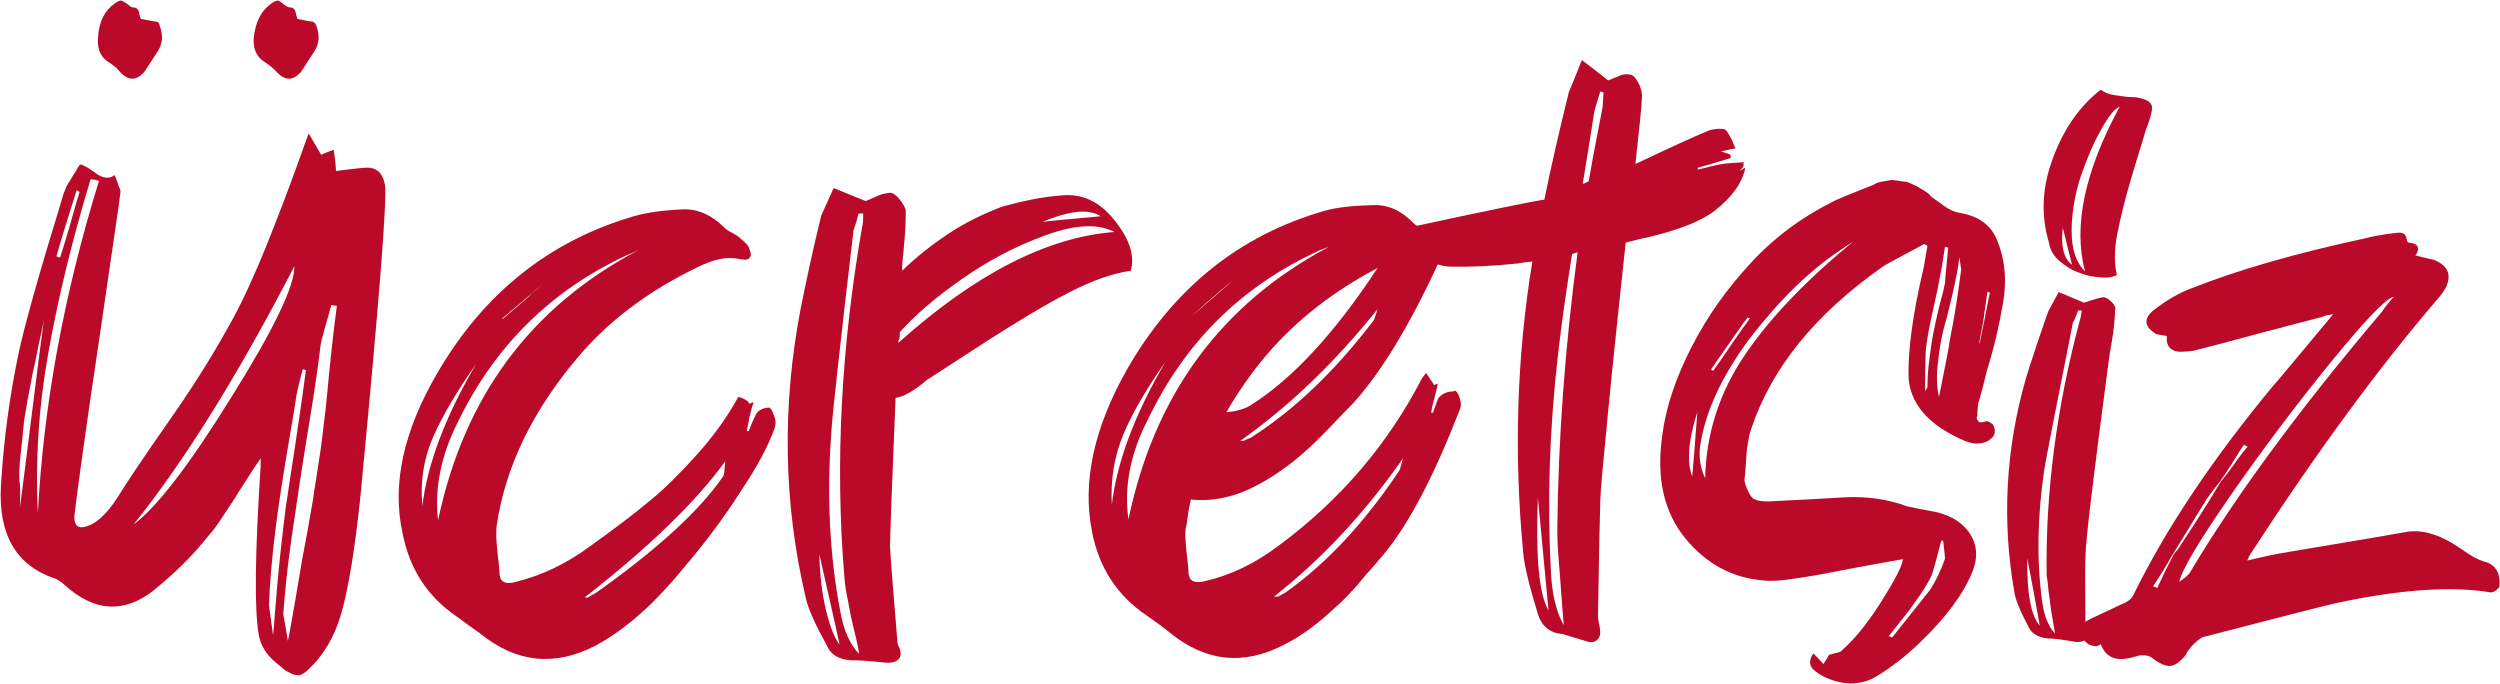
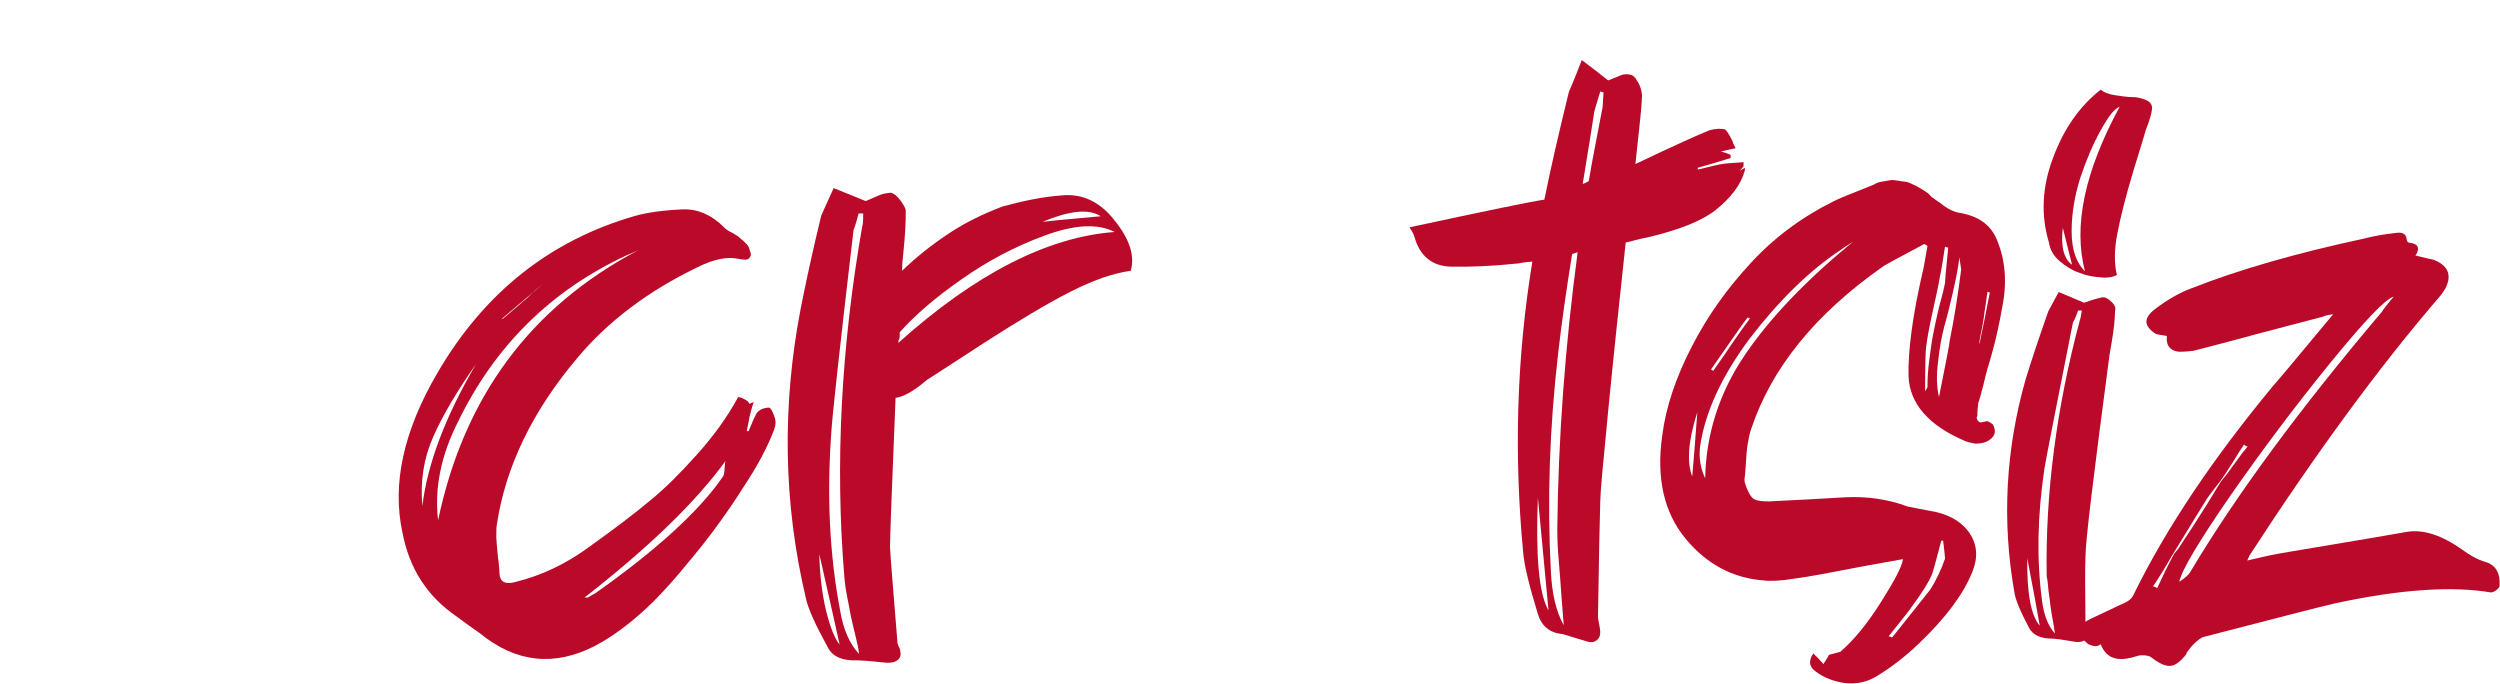
<svg xmlns="http://www.w3.org/2000/svg" version="1.1" id="Layer_1" x="0px" y="0px" viewBox="0 0 541 148" enable-background="new 0 0 541 148" xml:space="preserve">
  <g>
-     <path fill="#BB0A29" d="M83.3,40c0.5,3.2-1.3,25.7-5.3,67.4c-1.2,11.5-2.6,19.9-4.1,25.2c-1.5,5.3-4,9.4-7.3,12.4   c-0.6,0.6-1.2,0.9-1.7,1.1c-0.5,0.1-1.2,0-2-0.4c-0.8-0.4-1.3-0.7-1.5-0.9c-0.2-0.2-0.8-0.7-1.8-1.5c-2-1.7-3.2-3.6-3.6-5.9   c-1-5.7-0.8-17.9,0.4-36.6c0-0.1,0-0.7,0-1.6c-0.8,1.2-1.8,2.6-2.9,4.4c-1.1,1.7-2.1,3.2-2.8,4.4c-0.8,1.2-1.7,2.6-2.7,4.1   c-1,1.5-2,2.9-3.1,4.1c-3.4,4.3-7.4,8.1-11.7,11.6c-6.4,5-12.8,4.6-19.2-1.2c-0.9-0.8-1.7-1.3-2.1-1.4c-8.4-2.8-12.3-9.5-11.7-20.1   c0.6-10,1.9-19.6,3.9-29c1.2-5.6,4.3-16.7,9.4-33.3c0.1-0.6,0.4-1.2,0.7-2s0.7-1.3,1-1.8c0.3-0.5,0.6-1.1,1.1-1.8   c0.4-0.7,0.7-1.2,1-1.6c0.6,0,1.7,0.6,3.3,1.8c1.6,1.2,3,1.4,4.2,0.5c0.1,0.2,0.3,0.6,0.4,1c0.2,0.4,0.3,0.8,0.4,1.1   c0.1,0.3,0.2,0.6,0.4,1c0.1,0.4,0.1,0.7,0,1.1c-0.1,1.2-1.7,11.8-4.6,31.8c-3,20-4.7,32.6-5.3,37.7c-0.1,1.8,0.5,2.6,1.8,2.5   c2.5-0.4,5-2.5,7.5-6.4c2-3.3,6-9.2,11.8-17.5S47.2,74.8,50,69.7c2.5-4.5,5-10,7.6-16.4c2.6-6.5,4.7-12,6.4-16.7   c1.7-4.7,2.6-7.3,2.8-7.7c0.1,0.1,1,1.7,2.7,4.6c0.8-0.4,1.7-0.7,2.7-1.1c0.4,2.5,0.5,4,0.5,4.6c3.8-0.5,5.9-0.7,6.2-0.7   C81.4,36.1,82.8,37.3,83.3,40z M4.3,109.9c0.6-4.6,1.5-11.4,2.6-20.4c1.1-9,2-15.8,2.6-20.3c-0.2,1.2-0.6,3.1-1.2,5.7   c-0.5,2.6-0.9,4.5-1.2,5.7c-0.2,1.2-0.6,3.1-1.1,5.8c-0.5,2.7-0.8,4.6-0.9,5.8c-0.1,1.2-0.3,3.1-0.6,5.8c-0.3,2.7-0.4,4.6-0.3,5.9   C4.4,105,4.4,107.1,4.3,109.9z M8.2,111c1.2-23.2,5.6-47.2,13.2-71.8c-0.2-0.1-0.5-0.2-0.9-0.3c-0.4-0.1-0.7-0.1-0.9-0.1   c-4.2,13.9-7.2,26.5-9.2,37.9C8.4,88,7.6,99.5,8.2,111z M16.6,41.1c-1.8,5.7-3.3,10.5-4.4,14.4c0.1,0,0.2,0,0.4,0.1   c0.1,0.1,0.2,0.1,0.4,0.1c0.5-1.4,0.9-2.9,1.4-4.5c0.5-1.6,1-3.3,1.5-5.2c0.5-1.9,1-3.4,1.3-4.4c0-0.1-0.1-0.2-0.3-0.2   C16.7,41.3,16.6,41.2,16.6,41.1z M23.9,13.7c-2-1.1-2.9-2.9-2.7-5.5c0.2-3.6,1.5-6,3.7-7.5c0.7-0.5,1.2-0.7,1.6-0.5   c0.2,0.1,0.5,0.3,0.8,0.5c0.3,0.2,0.6,0.4,0.8,0.6c0.2,0.2,0.5,0.3,0.7,0.3c0.7,0,1.2,0.4,1.3,1.2c0.2,0.8,0.3,1.2,0.4,1.3   c2,0.4,3.2,0.6,3.5,0.6c0.3,0.1,0.5,0.4,0.6,1c0.7,1.9,0.6,3.7-0.4,5.3c-1.7,2.6-2.7,4.2-3,4.6c-1.7,1.9-3.4,1.9-5.2,0   C25.4,14.8,24.6,14.2,23.9,13.7z M28.9,113.5c5-3.7,12.1-12.9,21.2-27.6c9.2-14.7,13.7-24.1,13.6-28.3   C51.3,81.6,39.6,100.2,28.9,113.5z M57.7,13.7c-2-1.1-3-2.9-2.8-5.5c0.4-3.6,1.7-6,3.9-7.5c0.7-0.5,1.2-0.7,1.6-0.5   C60.6,0.3,61,0.6,61.5,1c0.5,0.4,0.9,0.6,1.2,0.6c0.7,0,1.2,0.4,1.3,1.2c0.2,0.8,0.3,1.2,0.4,1.3c1.9,0.4,3,0.6,3.3,0.6   c0.3,0.1,0.6,0.4,0.8,1c0.7,1.9,0.6,3.7-0.4,5.3c-1.7,2.6-2.7,4.2-3,4.6c-1.7,1.9-3.4,1.9-5.2,0C59.2,14.8,58.4,14.2,57.7,13.7z    M59.1,137.5c0.6-7.5,1.1-13.5,1.6-18c0.5-4.5,0.9-7.9,1.2-10.2c0.4-2.3,0.9-6.2,1.8-11.7c0.8-5.5,1.7-11.4,2.5-17.5l-0.7-0.2   c-1,3.8-1.4,5.8-1.4,5.9c-0.2,1.8-0.9,5.6-1.9,11.6c-1,5.9-1.9,11.7-2.6,17.3c-0.7,5.6-1.2,11.1-1.4,16.3   C58.2,131,58.5,133.2,59.1,137.5z M62.3,138.7c0.4-1.8,0.9-4.9,1.7-9.4c0.8-4.5,1.2-7.3,1.4-8.3c0.2-1,0.6-3.1,1.2-6.4   c0.6-3.3,0.9-5.4,1.1-6.3c0.1-0.9,0.4-2.7,0.8-5.2c0.4-2.5,0.7-4.5,0.9-5.9c0.2-1.4,0.4-3.3,0.7-5.7c0.3-2.4,0.6-4.9,0.8-7.3   c0.2-2.4,0.5-5.1,0.8-8c0.3-2.9,0.7-6.3,1.2-10L71.7,66c-1.5,5.3-2.3,8.2-2.3,8.5c-0.5,4.3-1.4,10.6-2.8,19   c-1.4,8.4-2.5,16.1-3.5,22.9c-1,6.9-1.5,12.4-1.8,16.5C61.4,133.3,61.7,135.2,62.3,138.7z" />
    <path fill="#BB0A29" d="M166.3,88.2c0.5,0,0.9,0.8,1.4,2.3c0.2,0.7,0.2,1.5-0.2,2.5c-1.2,3.3-3.4,7.6-6.8,12.7   c-3.3,5.2-6.8,10-10.5,14.5c-0.6,0.7-1.6,1.9-3,3.6c-1.4,1.7-2.7,3.1-3.9,4.4c-1.2,1.3-2.4,2.5-3.6,3.6c-3.6,3.3-7.2,6-11,8   c-8.8,4.5-17.1,3.6-24.9-2.8c-1.3-0.9-3-2.1-5-3.6c-6.3-4.3-10.2-10.3-11.7-18.1c-2.3-10.5,0.2-22,7.5-34.5   c10.1-17.4,24.4-28.8,42.9-34.1c2.5-0.7,5.9-1.2,10.3-1.4c3.2-0.1,6.2,1.2,8.9,3.9c0.4,0.4,0.9,0.8,1.8,1.2   c0.8,0.5,1.4,0.8,1.6,1.1c1.3,1,2,1.8,2.1,2.5c0.2,0.5,0.3,0.9,0.3,1.2c-0.1,0.3-0.2,0.5-0.4,0.7c-0.2,0.2-0.5,0.3-0.9,0.3   c-0.4,0-0.9-0.1-1.5-0.2c-2.4-0.5-5.3,0.1-8.7,1.8c-10.8,5.2-19.5,11.8-26.1,19.7c-9.7,11.5-15.5,23.5-17.4,36.1   c-0.1,0.7-0.1,1.6-0.1,2.7c0.1,1.1,0.1,1.9,0.2,2.6c0.1,0.7,0.1,1.5,0.3,2.7c0.1,1.1,0.2,2,0.2,2.6c0.1,1.7,1.2,2.3,3.2,1.8   c5.8-1.4,11.3-4,16.4-7.8c5.6-4,9.9-7.3,13-9.9c3.1-2.5,6.4-5.8,10-9.8c3.6-4,6.6-8.1,9-12.5c0-0.1,0.2-0.1,0.5,0   c0.4,0.1,0.7,0.3,1.1,0.5c0.4,0.2,0.7,0.5,0.9,0.9c0.1-0.1,0.4-0.2,0.9-0.4c-0.2,0.6-0.4,1.2-0.6,2c-0.2,0.7-0.4,1.5-0.5,2.3   c-0.2,0.8-0.3,1.5-0.4,2c0.1,0,0.2,0,0.4,0c0.8-2,1.3-3.1,1.4-3.2C163.8,88.9,164.9,88.3,166.3,88.2z M103,78.8   c-4,5.7-7.1,10.9-9.2,15.6c-2.1,4.7-2.9,9.8-2.4,15.1C92.5,100.3,96.4,90.1,103,78.8z M94.8,112.6c5.6-26.7,20-46.2,43.4-58.5   c-1.5,0.7-2.4,1.1-2.5,1.1c-16.4,7.6-28.6,19.6-36.6,36.1C95.4,98.6,94,105.7,94.8,112.6z M117.4,61.5c-0.8,0.7-1.8,1.5-2.8,2.4   c-1.1,0.9-2.1,1.8-3.2,2.7c-1.1,0.9-2,1.7-2.8,2.4h0.2c0.6-0.5,1.3-1.1,2.1-1.8c0.8-0.7,1.6-1.3,2.2-1.9c0.7-0.5,1.4-1.2,2.1-1.9   C116,62.8,116.7,62.1,117.4,61.5z M128.8,128.4c13.3-9.4,22.5-17.8,27.6-25.2c0.2-0.2,0.4-0.9,0.4-1.9c0.1-1,0.1-1.6,0.3-1.7   c-6.3,8.8-16.5,18.7-30.6,29.7h0.7C128,128.8,128.6,128.5,128.8,128.4z" />
    <path fill="#BB0A29" d="M229.6,42.3c4.5-0.5,8.4,1.3,11.6,5.4c3.3,4.1,4.4,7.7,3.5,10.9c-3.7,0.5-8.1,2-13.2,4.6   c-5.1,2.6-11.2,6.3-18.4,10.9c-7.2,4.7-11.4,7.4-12.5,8.1c-2.8,2.4-5.1,3.7-6.8,3.9c-0.8,19.4-1.2,30.2-1.2,32.2   c0.1,2.5,0.7,9.4,1.6,20.6c0,0.1,0,0.3,0.1,0.5c0.1,0.2,0.1,0.5,0.3,0.7c0.1,0.2,0.2,0.5,0.2,0.7c0.2,0.8,0.1,1.5-0.5,2   c-0.6,0.5-1.5,0.7-2.7,0.6c-3.6-0.4-5.6-0.5-6.2-0.5c-3.1,0.1-5.2-0.8-6.2-2.7c-2.7-4.9-4.3-8.4-4.8-10.7   c-4.9-20.7-5.2-41.7-1.1-62.9c1.1-5.5,2.5-12.1,4.4-19.9c0.1-0.2,1-2.3,2.7-6c3.3,1.3,5.6,2.3,6.9,2.8c0.4-0.1,1-0.4,1.9-0.8   c0.9-0.4,1.6-0.7,2.2-0.8c0.6-0.1,1.1-0.2,1.4-0.2c0.7,0.2,1.4,0.8,2,1.6c0.6,0.8,1,1.5,1.2,2.1c0,1.3,0,2.7-0.1,4.2   c-0.1,1.5-0.2,3.1-0.4,4.9c-0.2,1.8-0.3,3.1-0.3,4.1c3.1-3,6.4-5.6,10-8c3.6-2.4,7.5-4.3,11.7-5.9   C221.3,43.5,225.5,42.6,229.6,42.3z M177.3,119.9c0.1,4.6,0.6,8.7,1.5,12.4c0.9,3.6,1.9,6,2.9,7.2   C181.4,138,179.9,131.5,177.3,119.9z M181.8,132.1c0.7,4.2,2.1,7.3,4.1,9.4c-0.1-1.1-0.4-2.4-0.8-4c-0.4-1.6-0.7-3-1-4.3   c-0.2-1.2-0.5-2.6-0.8-4.2c-0.3-1.5-0.5-3-0.6-4.4c-2-24.2-0.7-49.4,3.9-75.7c0.1-0.1,0.2-1,0.2-2.7c-0.1,0-0.3,0-0.5,0   c-0.2,0-0.4,0-0.5,0c-0.6,2.3-1,3.4-1.1,3.6c-3,25.6-4.6,40.2-4.8,43.7C178.9,107.2,179.5,120,181.8,132.1z M194.4,74.2   c16.6-14.9,32.2-22.9,46.8-24c-3.7-1.9-8.7-1.6-15.2,0.8c-6.5,2.4-12.5,5.6-18,9.5c-5.6,3.9-10,7.7-13.3,11.4c0,0.2,0,0.5,0,0.7   c0,0.2,0,0.5-0.1,0.8C194.4,73.7,194.4,73.9,194.4,74.2z M238.2,46.8c-2.6-1.7-6.8-1.2-12.6,1.2C226.2,47.9,230.4,47.5,238.2,46.8z   " />
-     <path fill="#BB0A29" d="M316,86.6c0.2,0.7,0.2,1.5-0.2,2.3c-5.5,14.1-10.9,24.5-16.4,31.1c-0.6,0.7-1.4,1.6-2.4,2.8   c-1,1.1-1.9,2.1-2.6,3c-0.7,0.9-1.6,1.9-2.6,2.9c-1,1.1-2,2-2.9,2.8c-3.6,3.4-7.2,6.1-11,8c-8.8,4.6-17.1,3.7-24.9-2.7   c-1.3-1.1-3-2.3-5-3.7c-6.3-4.3-10.2-10.3-11.7-18.1c-2.1-10.7,0.4-22.3,7.5-34.9c10.1-17.7,24.4-29.2,42.9-34.5   c2.5-0.7,5.9-1.1,10.3-1.2c3.2-0.2,6.2,1.1,8.9,3.9c0.4,0.4,0.9,0.7,1.8,1.2c0.8,0.4,1.4,0.7,1.6,1c1.3,1.1,2.1,1.9,2.3,2.5   c0,0.4,0.1,0.7,0.2,1.1c0.2,0.8,0,1.9-0.7,3.2c-6.4,13.8-12.6,23.8-18.5,30.2c-0.6,0.6-1.7,1.7-3.2,3.3c-1.5,1.6-2.9,3-4.2,4.3   c-1.2,1.2-2.5,2.4-3.8,3.5c-3.8,3.2-7.6,5.7-11.6,7.5c-4.2,1.8-8.2,2.4-12.1,2c-0.4,1.8-0.7,3.6-0.9,5.3c-0.2,0.6-0.3,1.5-0.3,2.6   c0.1,1.1,0.1,2,0.2,2.7c0.1,0.7,0.1,1.5,0.3,2.7c0.1,1.1,0.2,2,0.2,2.6c0.1,1.7,1.2,2.3,3.4,1.8c5.7-1.3,11.1-3.9,16.2-7.8   c13-9.6,23.4-21.6,30.9-36.1c0.1-0.1,0.4-0.5,0.9-1.2c0.6,0.9,1.2,1.8,1.8,2.7c0-0.1,0.2-0.2,0.7-0.4c0,0.4-0.2,1.3-0.6,2.8   c-0.4,1.5-0.7,2.6-0.8,3.5c0.1,0,0.2,0,0.4,0c0.7-2,1.1-3.1,1.2-3.2c0.8-0.9,1.9-1.4,3.2-1.4C315,84.2,315.6,85,316,86.6z    M252.2,78.3c-4,5.7-7.1,10.9-9.1,15.7c-2,4.8-2.8,9.9-2.5,15.2C241.7,99.9,245.6,89.6,252.2,78.3z M244.2,112.4   c5.6-26.9,20-46.6,43.4-59c-1.7,0.6-2.6,1-2.7,1.1c-16.4,7.6-28.6,19.7-36.6,36.5C244.6,98.2,243.2,105.4,244.2,112.4z M266.6,60.8   c-3,2.5-5.9,5-8.7,7.6c0.9-0.8,2.4-2.1,4.4-3.8C264.2,62.9,265.7,61.7,266.6,60.8z M298.1,58c-9.7,5.1-17.7,11.4-24,18.8   c-3.4,4-6.3,8.2-8.7,12.4c2.4-0.2,4.3-0.8,5.7-1.8C280.1,81.6,289.1,71.7,298.1,58z M297.2,69.4c0.1,0,0.4-0.8,0.9-2.5   c-9.2,11.5-19.1,21-29.7,28.5h0.7c0.8-0.4,1.4-0.6,1.6-0.7C280.1,88.7,288.9,80.3,297.2,69.4z M302.9,101.7l0.7-2.5   c-8.4,12-17.7,21.9-27.9,29.9h0.9c0.7-0.4,1.2-0.7,1.6-0.9C287.1,121.9,295.3,113.1,302.9,101.7z" />
    <path fill="#BB0A29" d="M377.6,36.3v0.5c-0.8,3.1-3,6-6.4,8.7c-3.1,2.4-8,4.3-14.8,5.9c-0.7,0.1-2.3,0.5-4.6,1.1   c-1.4,13-2.7,25.2-3.8,36.5c-1.1,11.3-1.7,17.7-1.7,19.4c-0.1,3.2-0.3,11.6-0.5,25.2c0,0.2,0.1,0.7,0.2,1.2   c0.1,0.6,0.2,0.9,0.2,1.1c0.2,1.1,0.1,1.9-0.5,2.5c-0.6,0.6-1.4,0.7-2.3,0.4c-3.1-0.9-4.9-1.5-5.3-1.6c-2.7-0.2-4.5-1.7-5.3-4.3   c-1.9-6.2-3-10.7-3.2-13.5c-2-21.2-1.4-42.1,2-62.8c-1.1,0.1-2.1,0.2-3,0.4c-5.6,0.6-10.6,0.8-14.9,0.7c-3.9-0.2-6.5-2.4-7.6-6.4   c-0.2-0.7-0.6-1.4-1.1-2.1c16.7-3.6,26.4-5.6,29.2-6c1.3-6.5,3.1-14.3,5.3-23.3c0.1-0.2,1.1-2.5,2.8-6.9c1.9,1.4,3.8,2.9,5.7,4.4   c0.4-0.1,0.9-0.4,1.8-0.7c0.8-0.4,1.4-0.6,1.8-0.6c0.4-0.1,0.8,0,1.4,0.1c0.5,0.2,0.9,0.6,1.2,1.2c0.4,0.5,0.7,1.2,0.9,1.9   c0.2,0.7,0.3,1.4,0.2,2c0,1.3-0.5,6-1.4,14.2c8.2-3.9,13.5-6.3,16-7.3c1.4-0.4,2.5-0.4,3.4-0.2c0.2,0.1,0.8,0.9,1.6,2.5   c0,0.1,0.2,0.7,0.7,1.6c-0.8,0.1-1.9,0.4-3.2,0.7c0.9,0.2,1.7,0.5,2.1,0.7c0,0.4,0,0.6,0,0.7c-3.2,1-5.6,1.7-7.1,2.1   c0,0.1,0,0.2,0,0.4c3.2-0.8,5-1.2,5.3-1.2c0.2-0.1,1.8-0.2,4.6-0.4c0,0.4,0,0.7,0,0.9c-0.2,0.2-0.7,0.8-1.4,1.8   C375.7,37.4,376.4,37,377.6,36.3z M335.1,132.1l-2.3-24.4C332.3,120.3,333,128.5,335.1,132.1z M338.4,135.3   c-0.1-1.3-0.3-3.4-0.5-6.3c-0.2-2.9-0.4-5.5-0.6-7.8c-0.2-2.3-0.3-4.5-0.3-6.7c0.2-19.7,1.7-39.7,4.4-59.9   c-0.4,0.1-0.8,0.2-1.2,0.4c-1.3,8.1-2.3,15.2-3,21.3c-1.9,16.4-2.4,32.1-1.6,47.1C335.8,128.5,336.8,132.5,338.4,135.3z M345,24.2   c-0.5,3.2-1.3,8.4-2.5,15.6c0.4-0.1,0.6-0.2,0.9-0.4c0.1,0,0.2-0.1,0.4-0.2c0.9-5.3,2-10.7,3-16c0-0.1,0.1-1.2,0.2-3.2l-0.7-0.2   C345.4,22.7,345,24.1,345,24.2z" />
    <path fill="#BB0A29" d="M392.9,145.3c-1.4-1-1.6-2.3-0.5-3.9c0.2,0.2,0.6,0.6,1.1,1.1c0.5,0.5,0.8,0.9,1.1,1.2c0.2-0.4,0.7-1,1.2-2   c1.5-0.4,2.4-0.6,2.5-0.7c3-2.6,5.9-6.2,8.8-10.8c2.9-4.6,4.5-7.6,4.7-9.2c-2.1,0.4-5.8,1-11,2c-5.2,1-9.3,1.8-12.4,2.2   c-3,0.5-5.3,0.6-6.8,0.4c-6.6-0.5-12.3-3.5-16.9-9.1c-4.6-5.6-6.3-13-5-22.2c0.8-6.3,3-12.7,6.4-19.3c3.4-6.6,7.6-12.5,12.6-17.9   c5-5.5,11-10,18-13.5c0.9-0.5,3.9-1.7,8.7-3.6c0.6-0.4,1.2-0.6,1.9-0.7c0.6-0.1,1.2-0.2,1.7-0.3c0.5-0.1,1,0,1.7,0.1   c0.6,0.1,1.1,0.2,1.4,0.2c0.3,0,0.8,0.1,1.4,0.4c0.7,0.3,1.1,0.5,1.3,0.6c0.2,0.1,0.7,0.4,1.5,0.9c0.8,0.5,1.2,0.8,1.3,1   c0.1,0.2,0.6,0.6,1.5,1.2c0.9,0.6,1.4,1,1.5,1.1c1.1,0.8,2.3,1.4,3.7,1.6c3.9,0.7,6.5,2.6,7.8,5.7c1.9,4.5,2.3,9.5,1.1,15.1   c-0.2,1.3-0.5,2.7-0.8,4.1c-0.3,1.4-0.6,2.8-1,4.2c-0.4,1.4-0.7,2.7-1.1,3.9c-0.4,1.2-0.7,2.6-1.1,4.2c-0.4,1.5-0.7,2.8-1.1,3.9   c-0.1,0.7-0.2,1.7-0.2,2.8c-0.1,0.2-0.2,0.4-0.1,0.6c0.1,0.2,0.1,0.4,0.3,0.5c0.1,0.2,0.3,0.3,0.5,0.3c0.2,0,0.6-0.1,1.1-0.2   c0.2-0.1,0.5-0.1,0.9,0.2c0.4,0.2,0.6,0.4,0.7,0.5c0.6,1.2,0.5,2.2-0.3,2.9c-0.8,0.8-1.9,1.2-3.5,1.2c-0.8-0.1-1.5-0.3-2.1-0.5   c-8.1-3.4-12.2-8.2-12.4-14.2c-0.1-5.6,0.9-13,3-22.2c0.1-0.2,0.5-2.2,1.1-5.9c-0.4-0.2-0.6-0.4-0.7-0.4c-5.8,3.1-8.8,4.7-9.1,5   c-14.5,10.2-23.9,21.8-28.3,34.9c-0.4,1.1-0.6,2.2-0.8,3.4c-0.2,1.2-0.3,2.6-0.4,4.3c-0.1,1.7-0.2,2.8-0.3,3.4   c0,0.5,0.2,1.2,0.7,2.3c0.5,1.1,1,1.8,1.6,2c0.6,0.3,1.6,0.4,3.1,0.4c1.5-0.1,4.1-0.2,7.8-0.4c3.7-0.2,6.7-0.4,8.8-0.5   c4.5-0.2,9,0.4,13.3,2c0.9,0.2,2.5,0.5,4.6,0.9c4,0.6,6.9,2.2,8.7,4.7c1.8,2.6,2,5.4,0.7,8.6c-1.9,4.7-5.7,9.9-11.6,15.5   c-2.8,2.7-5.9,5.1-9.2,7.1c-2,1.2-4.3,1.7-6.8,1.4C397,147.5,394.7,146.7,392.9,145.3z M366.2,103.1c0.2-2.3,0.6-6.9,1.1-13.9   C365.3,95.4,365,100.1,366.2,103.1z M369,103.5c0.2-9.7,3.1-18.6,8.6-26.7c5.5-8.1,13.3-16.2,23.4-24.5c-1.7,1.1-2.6,1.7-2.7,1.8   c-6.8,4.5-13.3,10.9-19.7,19.2c-6,8.1-9.6,15.8-10.7,23.3C367.6,99.1,368,101.4,369,103.5z M374.2,74.3c-1.8,2.6-3.1,4.4-3.9,5.6   c0,0.1,0.1,0.2,0.2,0.2c0.1,0,0.2,0.1,0.2,0.2c0.9-1.3,2.3-3.2,4-5.8c1.7-2.5,3.1-4.4,4-5.6c-0.1,0-0.3-0.1-0.5-0.2   C377.3,69.8,376,71.7,374.2,74.3z M420.9,120.9c0-0.2-0.1-1.5-0.4-3.9h-0.4c-1.2,4.6-1.9,7.1-2.1,7.5c-0.6,1.4-2,3.7-4.3,6.8   c-0.2,0.4-1.9,2.5-5,6.4c0.1,0,0.2,0,0.4,0.1c0.1,0.1,0.2,0.1,0.4,0.1c5-6.3,7.7-9.7,8.2-10.3C418.9,125.7,420,123.5,420.9,120.9z    M420.9,61.2c0-0.4,0.2-2.9,0.7-7.6l-0.7-0.2c-0.6,4-1,6.2-1.1,6.4c0,0.2-0.4,2.4-1.3,6.4c-0.9,4-1.5,7.1-1.7,9.1   c-0.1,0.4-0.2,3.5-0.2,9.4l0.5-0.9c0-1.8,0.1-3.7,0.4-5.9s0.5-3.9,0.8-5.4c0.3-1.5,0.7-3.5,1.3-6C420.3,64,420.7,62.3,420.9,61.2z    M424,55.7c-0.2,2-0.7,4.5-1.4,7.6c-0.7,3-1.3,5.5-1.9,7.5c-0.5,2-1,4.4-1.3,7.5c-0.4,3-0.3,5.5,0.2,7.6c1.5-7.5,2.3-11.5,2.3-12.1   c1-4.9,1.8-10,2.5-15.5L424,55.7z M428.4,74.3c0.2-1.2,0.6-3,1.1-5.4c0.5-2.4,0.8-4.3,1.1-5.6c-0.2,0-0.4-0.1-0.5-0.2   c-0.1,0.8-0.3,1.8-0.4,2.8c-0.2,1.1-0.3,2-0.4,2.8c-0.1,0.8-0.3,1.8-0.5,2.8c-0.2,1-0.4,1.9-0.5,2.8H428.4z" />
    <path fill="#BB0A29" d="M455.6,64.4c0.6,0.2,1.1,0.7,1.6,1.2c0.5,0.6,0.7,1.1,0.5,1.6c0,0.9-0.1,2-0.2,3.1   c-0.1,1.1-0.3,2.3-0.5,3.6c-0.2,1.2-0.4,2.2-0.5,2.9c-3.4,25.7-5.2,40.2-5.2,43.6c-0.1,1.9-0.1,6.9,0,15.1c0,0.2,0.1,0.7,0.4,1.4   c0.2,0.7,0.1,1.2-0.5,1.6c-0.6,0.4-1.3,0.5-2.1,0.4c-2.8-0.5-4.5-0.7-5-0.7c-2.5,0-4.2-0.8-5-2.3c-1.9-3.6-3-6.2-3.2-7.8   c-2.7-15.4-1.9-30.8,2.5-46.2c1.2-3.9,2.8-8.7,4.8-14.4c0-0.1,0.8-1.5,2.3-4.3c3.4,1.4,5.3,2.2,5.5,2.3c0.4-0.1,0.9-0.3,1.5-0.5   c0.7-0.2,1.2-0.4,1.8-0.5C454.8,64.3,455.3,64.3,455.6,64.4z M438.7,120.8c-0.1,7.6,0.8,12.4,2.7,14.6   C440.8,131.9,439.9,127,438.7,120.8z M450.1,69.2c0.1-0.1,0.2-0.8,0.4-2c-0.1,0-0.3,0-0.4,0s-0.3,0-0.4,0c-0.6,1.7-1,2.5-1.1,2.5   c-3.7,18.7-5.8,29.3-6.2,31.8c-1.5,10.1-1.7,19.6-0.5,28.5c0.4,3.1,1.3,5.5,2.8,7.1c-0.1-0.8-0.3-1.8-0.5-3   c-0.2-1.2-0.4-2.2-0.5-3.1c-0.1-0.9-0.2-1.9-0.4-3.1c-0.1-1.2-0.2-2.3-0.4-3.2C442.6,106.8,445,88.3,450.1,69.2z M454.6,19.4   c0.7,0.6,1.7,1,3.1,1.2c1.4,0.2,2.5,0.4,3.6,0.4c1,0,2,0.2,3,0.6c1,0.4,1.5,1.1,1.4,2c-0.1,0.9-0.5,2.4-1.3,4.4   c-0.2,0.8-1.2,3.9-2.8,9.2c-1.6,5.3-2.7,9.7-3.4,13.3c-0.7,3.6-0.7,6.6-0.1,9c-0.9,0.5-2.2,0.7-3.7,0.5c-1.5-0.1-3.1-0.4-4.5-1   c-1.5-0.5-2.9-1.4-4.2-2.5c-1.3-1.1-2.1-2.5-2.3-4c-1.8-5.9-1.5-12.1,0.9-18.4C446.6,27.9,450,23,454.6,19.4z M446.4,49.3   c-0.5,4,0.2,6.7,2,8C448,55.7,447.3,53.1,446.4,49.3z M451.2,58.7c-2.6-9.7-0.1-21.6,7.5-35.6c-1.1,0.4-2.4,2-4.1,5.1   c-1.7,3-3.1,6.4-4.4,10.2c-1.2,3.8-1.9,7.7-1.9,11.6C448.3,54,449.3,56.9,451.2,58.7z" />
    <path fill="#BB0A29" d="M472.5,76.1c-1.2,0.1-2.1-0.1-2.8-0.7c-0.7-0.6-0.9-1.5-0.8-2.7c-1.4-0.2-2.2-0.4-2.3-0.4   c-2.7-1.7-2.8-3.4-0.4-5.3c2.6-2,5.3-3.6,8-4.6c10.1-4,22.6-7.6,37.5-10.8c1.9-0.5,4.1-0.9,6.8-1.2c1.4-0.2,2.2,0.2,2.3,1.4   c0.1,0.5,0.3,0.7,0.5,0.7c2,0.2,2.5,1.2,1.4,2.8c2.5,0.6,3.8,0.9,3.9,0.9c3.1,1.2,4,3.2,2.7,6c-0.4,0.7-0.9,1.5-1.8,2.5   c-12.7,14.8-26.3,33.3-40.7,55.5l-0.5,1.1c3.1-0.7,4.7-1.1,4.8-1.1c1.8-0.4,6.2-1.1,13.3-2.3c7.1-1.2,12.6-2.1,16.4-2.8   c3.6-0.6,7.6,0.7,12.1,3.9c1.8,1.3,3.3,2.1,4.6,2.5c2.5,0.6,3.6,2.4,3.4,5.3c0,0.2-0.2,0.5-0.7,0.9c-0.5,0.4-0.9,0.5-1.2,0.5   c-8.3-1.4-19.4-0.7-33.4,2.3c-3.6,0.8-13.1,3.3-28.6,7.3c-0.6,0.1-1.4,0.7-2.5,1.8c-0.2,0.2-0.5,0.6-0.9,1.1   c-0.4,0.5-0.5,0.8-0.5,0.9c-1.2,1.5-2.3,2.4-3.4,2.5c-1.1,0.1-2.4-0.5-4.1-1.8c-0.5-0.4-1.2-0.5-2.1-0.5c-0.4,0-0.9,0.1-1.5,0.3   c-0.7,0.2-1,0.3-1.2,0.3c-3.1,0.7-5.2-0.3-6.2-3c-0.5,0.4-1,0.5-1.5,0.4c-0.5-0.1-0.9-0.3-1.2-0.4c-0.2-0.2-0.6-0.5-1-0.9   c-0.4-0.4-0.7-0.7-1-0.8c-0.5-0.5-0.6-1-0.4-1.6c0.2-0.6,0.7-1.1,1.5-1.4c0.8-0.5,2.2-1.2,4.2-2.1c2-0.9,3.5-1.7,4.5-2.1   c1.1-0.5,1.7-1.1,2-1.8c7.1-14.5,17.2-29.5,30.2-45.2c0.4-0.4,4.7-5.5,13-15.5c-1.4,0.2-2.1,0.4-2.1,0.5c-3.2,0.8-7.9,2.1-14.1,3.7   c-6.2,1.7-10.9,2.9-14,3.7C473.7,76,473,76.1,472.5,76.1z M466.8,127.3c1.1-2.4,2.3-4.9,3.7-7.5c0.7-0.8,1.1-1.3,1.1-1.4   c1.8-2.7,3.9-5.9,6.2-9.6c0.2-0.4,1.2-1.9,2.8-4.6c0.7-0.8,1.7-2.1,2.9-3.8c1.2-1.7,2.2-3,2.9-3.8c-0.1,0-0.2,0-0.4-0.1   c-0.1-0.1-0.2-0.1-0.4-0.3c-0.6,0.9-1.5,2.3-2.6,4.1c-1.1,1.8-2,3.1-2.6,3.9c-1.8,2.3-2.7,3.5-2.8,3.7c-0.7,1.1-3.1,5-7.3,11.9   c-0.4,0.6-0.8,1.3-1.3,2.2c-0.5,0.9-1.1,1.8-1.6,2.6c-0.5,0.8-1,1.6-1.5,2.3c0.1,0,0.2,0,0.4,0.1   C466.6,127.1,466.7,127.2,466.8,127.3z M515.5,67.4c0-0.1,0.8-1.2,2.5-3.2c-1.7,0.4-6.2,5.1-13.7,14.3   c-7.5,9.2-14.7,18.8-21.6,28.7c-6.9,10-10.6,16.2-11.1,18.7c1.2-0.8,2-1.5,2.3-2C483.9,107.1,497.8,88.3,515.5,67.4z" />
  </g>
</svg>